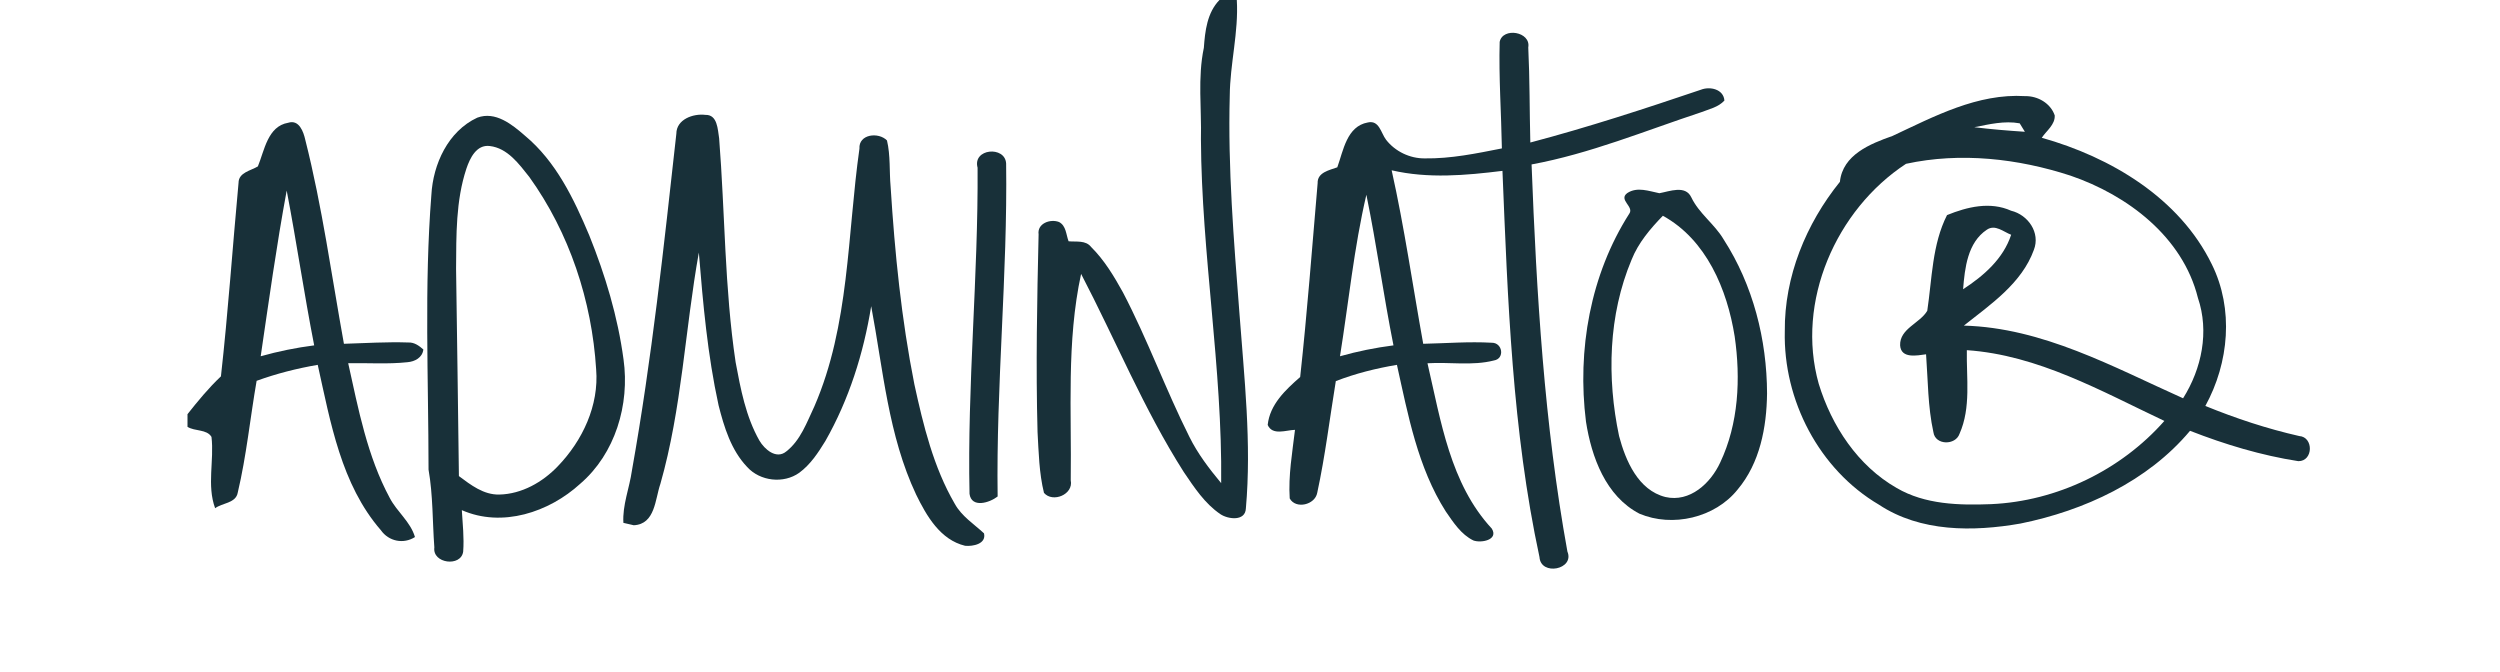
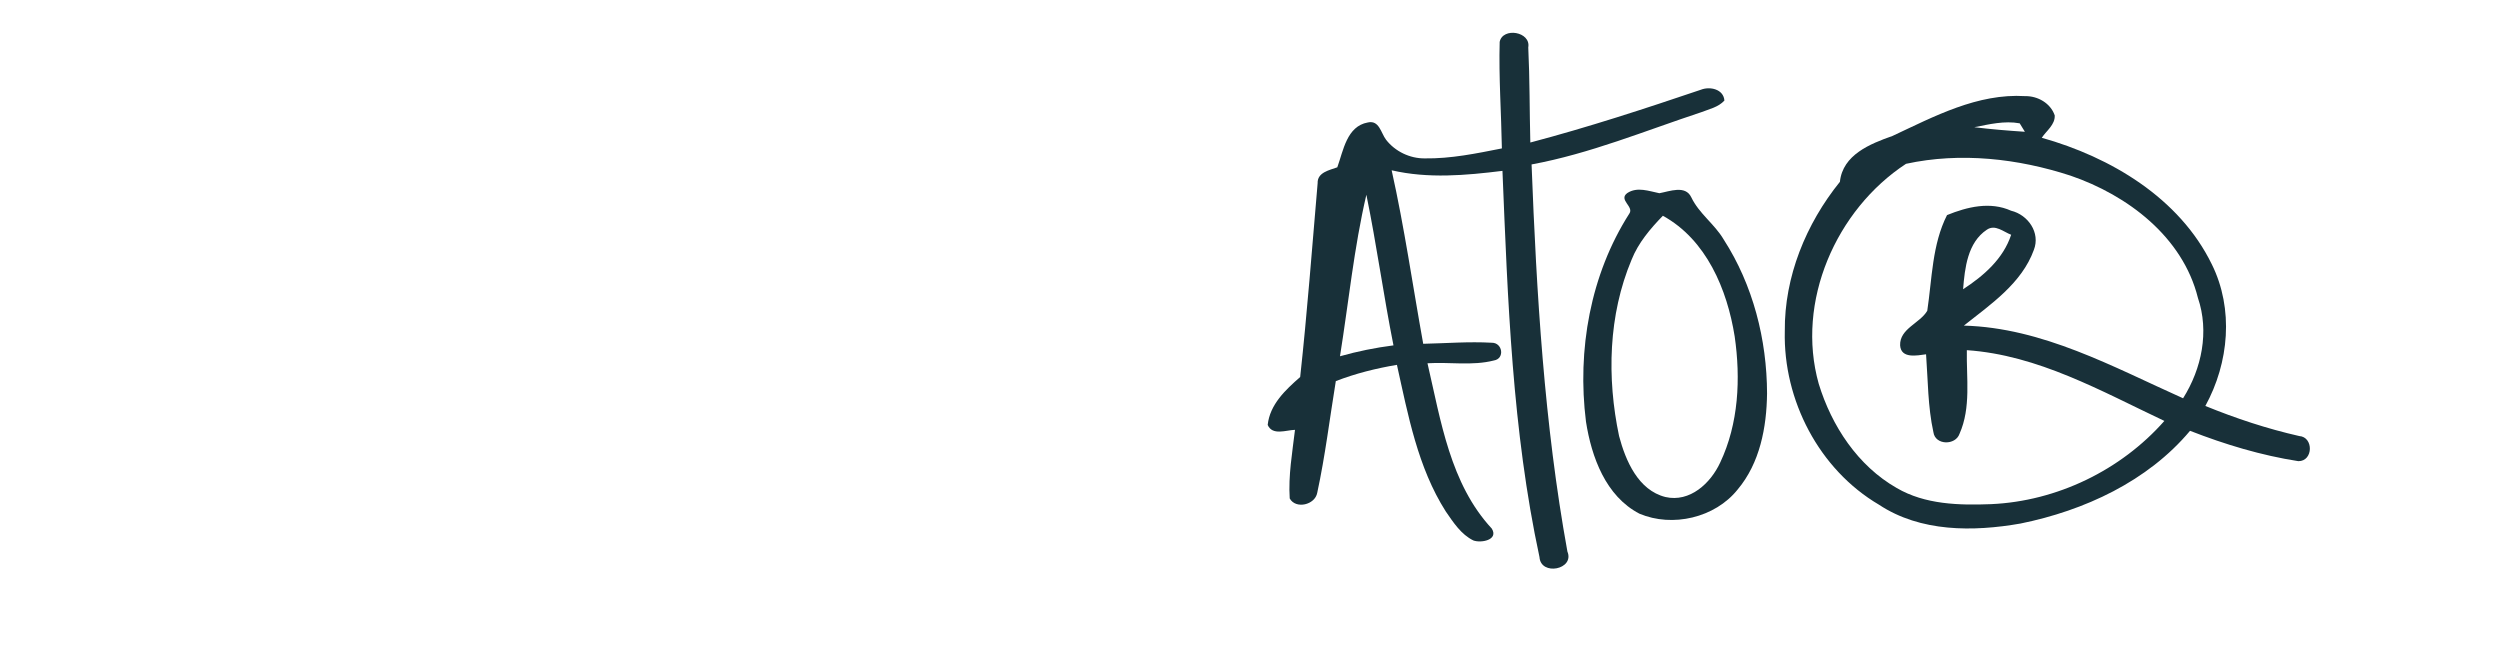
<svg xmlns="http://www.w3.org/2000/svg" width="443pt" height="119pt" viewBox="0 0 443 140" version="1.1">
  <g>
-     <path fill="#183039" opacity="1.00" d=" M 215.13 0.00 L 218.75 0.00 C 219.15 6.71 217.33 13.28 217.28 19.98 C 216.87 35.04 218.13 50.08 219.28 65.07 C 220.29 78.68 221.85 92.36 220.64 105.99 C 220.53 108.71 216.96 108.28 215.33 107.19 C 212.07 104.98 209.87 101.61 207.70 98.41 C 199.35 85.30 193.46 70.85 186.29 57.10 C 183.22 71.25 184.33 85.78 184.13 100.14 C 184.75 103.08 180.38 104.88 178.55 102.75 C 177.53 98.61 177.45 94.31 177.21 90.08 C 176.84 76.35 177.11 62.60 177.43 48.87 C 177.10 46.58 179.86 45.58 181.68 46.28 C 183.18 47.04 183.15 48.91 183.68 50.30 C 185.29 50.46 187.24 50.03 188.39 51.50 C 191.14 54.23 193.15 57.59 195.01 60.95 C 200.14 70.75 203.90 81.18 208.86 91.06 C 210.60 94.58 212.99 97.71 215.49 100.72 C 215.76 76.74 211.40 52.99 211.27 29.01 C 211.43 22.66 210.56 16.23 211.88 9.96 C 212.13 6.46 212.56 2.65 215.13 0.00 Z" />
    <path fill="#183039" class="st0" opacity="1.00" d=" M 273.55 8.73 C 274.18 5.62 280.10 6.58 279.51 9.89 C 279.83 16.49 279.77 23.10 279.94 29.71 C 291.95 26.54 303.76 22.68 315.52 18.70 C 317.39 17.96 320.23 18.59 320.40 20.96 C 319.15 22.34 317.24 22.74 315.58 23.39 C 303.87 27.26 292.38 32.03 280.20 34.28 C 281.24 61.28 282.84 88.36 287.67 114.98 C 289.23 118.74 282.11 120.13 281.85 116.14 C 276.16 89.70 275.24 62.55 274.13 35.62 C 266.46 36.57 258.64 37.27 251.03 35.50 C 253.70 47.46 255.43 59.61 257.61 71.67 C 262.36 71.57 267.13 71.18 271.88 71.45 C 274.17 71.41 274.67 74.78 272.34 75.15 C 267.84 76.30 263.10 75.44 258.50 75.73 C 261.28 87.69 263.23 100.85 271.91 110.20 C 273.37 112.58 269.65 113.26 268.07 112.67 C 265.51 111.43 263.88 108.89 262.31 106.62 C 256.46 97.42 254.46 86.53 252.13 76.06 C 247.78 76.79 243.50 77.86 239.39 79.45 C 238.12 87.21 237.18 95.03 235.52 102.72 C 235.06 105.27 231.03 106.20 229.78 103.91 C 229.47 99.13 230.32 94.35 230.88 89.61 C 229.03 89.65 226.19 90.87 225.19 88.59 C 225.62 84.34 228.92 81.25 231.96 78.60 C 233.43 65.15 234.44 51.66 235.60 38.19 C 235.52 35.93 238.06 35.48 239.70 34.88 C 240.96 31.40 241.67 26.32 246.06 25.53 C 248.45 24.99 248.78 27.71 249.87 29.14 C 251.77 31.58 254.83 33.05 257.93 33.02 C 263.36 33.10 268.71 31.99 274.01 30.94 C 273.88 23.54 273.35 16.13 273.55 8.73 M 240.26 74.27 C 243.91 73.24 247.64 72.48 251.41 72.00 C 249.33 61.57 247.90 51.02 245.76 40.60 C 243.17 51.68 242.06 63.05 240.26 74.27 Z" />
    <path fill="#183039" class="st0" opacity="1.00" d=" M 355.42 28.35 C 364.14 24.27 373.17 19.43 383.11 20.04 C 385.72 20.00 388.38 21.50 389.26 24.05 C 389.37 25.99 387.53 27.26 386.56 28.72 C 400.93 32.76 415.25 41.26 422.00 55.08 C 426.63 64.42 425.60 75.63 420.66 84.63 C 427.01 87.22 433.53 89.38 440.23 90.90 C 443.27 91.10 443.17 96.17 440.05 96.14 C 432.32 94.94 424.76 92.66 417.47 89.81 C 408.63 100.36 395.42 106.44 382.14 109.14 C 372.27 110.87 361.29 110.95 352.63 105.22 C 340.13 97.88 332.64 83.40 332.99 69.03 C 332.89 57.68 337.40 46.67 344.48 37.90 C 345.06 32.27 350.79 29.98 355.42 28.35 M 372.49 26.52 C 376.00 26.95 379.52 27.24 383.04 27.47 L 381.96 25.71 C 378.79 25.13 375.59 25.91 372.49 26.52 M 358.26 34.15 C 343.67 43.71 335.25 62.90 340.06 80.00 C 342.75 88.80 348.21 97.11 356.33 101.74 C 362.24 105.19 369.33 105.36 375.99 105.10 C 389.71 104.49 403.04 98.04 412.12 87.75 C 398.95 81.54 385.77 74.01 370.94 73.00 C 370.83 78.79 371.84 84.96 369.42 90.42 C 368.58 92.90 364.34 92.84 363.97 90.10 C 362.80 84.77 362.84 79.27 362.44 73.86 C 360.56 74.11 357.21 74.83 357.03 71.99 C 356.92 68.51 361.16 67.40 362.69 64.79 C 363.69 58.12 363.70 50.97 366.81 44.84 C 371.03 43.12 375.80 41.96 380.17 43.93 C 383.70 44.78 386.31 48.51 384.91 52.10 C 382.39 59.07 375.89 63.46 370.32 67.88 C 386.74 68.33 401.39 76.48 416.02 83.03 C 419.91 76.85 421.51 69.13 419.11 62.09 C 415.94 49.37 404.45 40.69 392.56 36.62 C 381.61 33.04 369.58 31.69 358.26 34.15 M 375.11 47.89 C 371.09 50.56 370.51 55.89 370.16 60.30 C 374.45 57.50 378.53 53.97 380.18 48.94 C 378.58 48.34 376.85 46.70 375.11 47.89 Z" />
-     <path fill="#183039" class="st0" opacity="1.00" d=" M 60.41 24.53 C 64.19 23.12 67.67 25.95 70.34 28.28 C 76.83 33.67 80.55 41.46 83.76 49.08 C 87.10 57.38 89.71 66.04 90.90 74.93 C 92.22 84.33 89.18 94.58 81.86 100.86 C 75.37 106.79 65.58 110.05 57.19 106.35 C 57.36 109.23 57.69 112.11 57.47 115.00 C 57.02 118.25 51.01 117.49 51.46 114.12 C 51.06 108.71 51.19 103.26 50.25 97.90 C 50.24 78.82 49.34 59.69 50.84 40.64 C 51.19 34.21 54.33 27.35 60.41 24.53 M 58.14 35.16 C 55.92 41.87 56.04 49.04 55.99 56.03 C 56.17 70.43 56.43 84.84 56.58 99.25 C 59.06 101.10 61.75 103.19 65.02 103.10 C 69.69 102.99 74.03 100.52 77.20 97.20 C 82.35 91.86 85.81 84.52 85.19 76.98 C 84.30 62.70 79.62 48.53 71.25 36.88 C 69.10 34.18 66.72 30.87 63.01 30.44 C 60.23 30.10 58.88 32.98 58.14 35.16 Z" />
-     <path fill="#183039" class="st0" opacity="1.00" d=" M 101.91 27.88 C 101.92 24.87 105.44 23.63 107.97 23.95 C 110.50 23.87 110.53 27.00 110.83 28.82 C 112.06 44.38 111.95 60.07 114.27 75.53 C 115.31 81.10 116.39 86.85 119.22 91.84 C 120.29 93.67 122.74 95.83 124.82 94.12 C 127.81 91.79 129.11 88.04 130.68 84.73 C 138.03 67.79 137.53 48.96 140.08 30.99 C 139.89 27.94 144.07 27.48 145.82 29.28 C 146.57 32.43 146.29 35.72 146.58 38.93 C 147.45 52.73 148.83 66.54 151.53 80.11 C 153.40 88.68 155.51 97.40 159.96 105.04 C 161.39 107.63 163.94 109.23 166.05 111.19 C 166.57 113.40 163.73 113.94 162.11 113.78 C 156.93 112.54 154.07 107.55 151.90 103.11 C 146.09 90.80 145.02 77.03 142.53 63.83 C 140.94 73.65 137.91 83.28 132.97 91.95 C 131.48 94.38 129.86 96.85 127.53 98.56 C 124.27 100.89 119.36 100.33 116.67 97.35 C 113.33 93.85 111.87 89.06 110.71 84.48 C 108.42 74.01 107.47 63.31 106.60 52.65 C 103.72 68.68 103.07 85.14 98.58 100.88 C 97.47 104.07 97.52 109.27 93.04 109.50 C 92.50 109.38 91.41 109.12 90.87 109.00 C 90.65 105.30 92.14 101.73 92.65 98.09 C 96.80 74.84 99.31 51.33 101.91 27.88 Z" />
-     <path fill="#183039" class="st0" opacity="1.00" d=" M 14.67 34.69 C 16.05 31.36 16.70 26.32 21.00 25.59 C 23.27 24.87 24.18 27.47 24.56 29.17 C 28.10 43.16 30.04 57.49 32.61 71.67 C 37.10 71.54 41.59 71.24 46.08 71.40 C 47.30 71.35 48.31 72.10 49.17 72.86 C 48.97 74.56 47.40 75.38 45.85 75.51 C 41.75 75.95 37.62 75.64 33.50 75.72 C 35.62 85.27 37.47 95.10 42.16 103.80 C 43.66 106.69 46.49 108.77 47.42 111.96 C 45.03 113.49 41.95 112.86 40.32 110.54 C 32.02 100.99 29.82 88.03 27.15 76.06 C 22.82 76.80 18.54 77.89 14.41 79.39 C 13.06 87.16 12.29 95.05 10.47 102.72 C 10.08 104.92 7.19 104.85 5.76 105.95 C 4.00 101.16 5.59 96.00 5.00 91.08 C 4.00 89.43 1.53 89.96 0.00 88.98 L 0.00 86.34 C 2.18 83.59 4.41 80.87 6.97 78.46 C 8.47 65.04 9.39 51.56 10.64 38.13 C 10.64 35.95 13.20 35.59 14.67 34.69 M 20.68 39.73 C 18.55 51.19 16.96 62.74 15.26 74.27 C 18.92 73.24 22.64 72.48 26.41 72.00 C 24.31 61.28 22.74 50.46 20.68 39.73 Z" />
-     <path fill="#183039" class="st0" opacity="1.00" d=" M 164.71 34.97 C 163.61 30.95 170.44 30.35 170.66 34.07 C 170.98 57.23 168.56 80.34 168.89 103.50 C 167.18 104.84 163.44 105.97 163.03 102.96 C 162.54 80.28 164.86 57.65 164.71 34.97 Z" />
    <path fill="#183039" class="st0" opacity="1.00" d=" M 300.15 40.25 C 302.22 38.88 304.65 39.84 306.84 40.28 C 308.97 39.90 312.27 38.52 313.50 41.14 C 315.12 44.54 318.36 46.71 320.25 49.93 C 326.37 59.42 329.26 70.79 329.29 82.02 C 329.21 89.06 327.81 96.53 323.15 102.06 C 318.44 107.95 309.57 110.00 302.69 107.09 C 295.65 103.44 292.69 95.27 291.54 87.89 C 289.67 73.00 292.44 57.25 300.59 44.51 C 301.59 43.07 298.25 41.65 300.15 40.25 M 307.57 44.98 C 304.95 47.68 302.46 50.61 301.05 54.14 C 296.20 65.69 295.88 78.76 298.44 90.90 C 299.80 96.04 302.42 102.18 308.09 103.61 C 313.20 104.79 317.53 100.74 319.52 96.43 C 323.37 88.31 323.81 78.92 322.54 70.13 C 320.98 60.35 316.65 49.97 307.57 44.98 Z" />
  </g>
</svg>